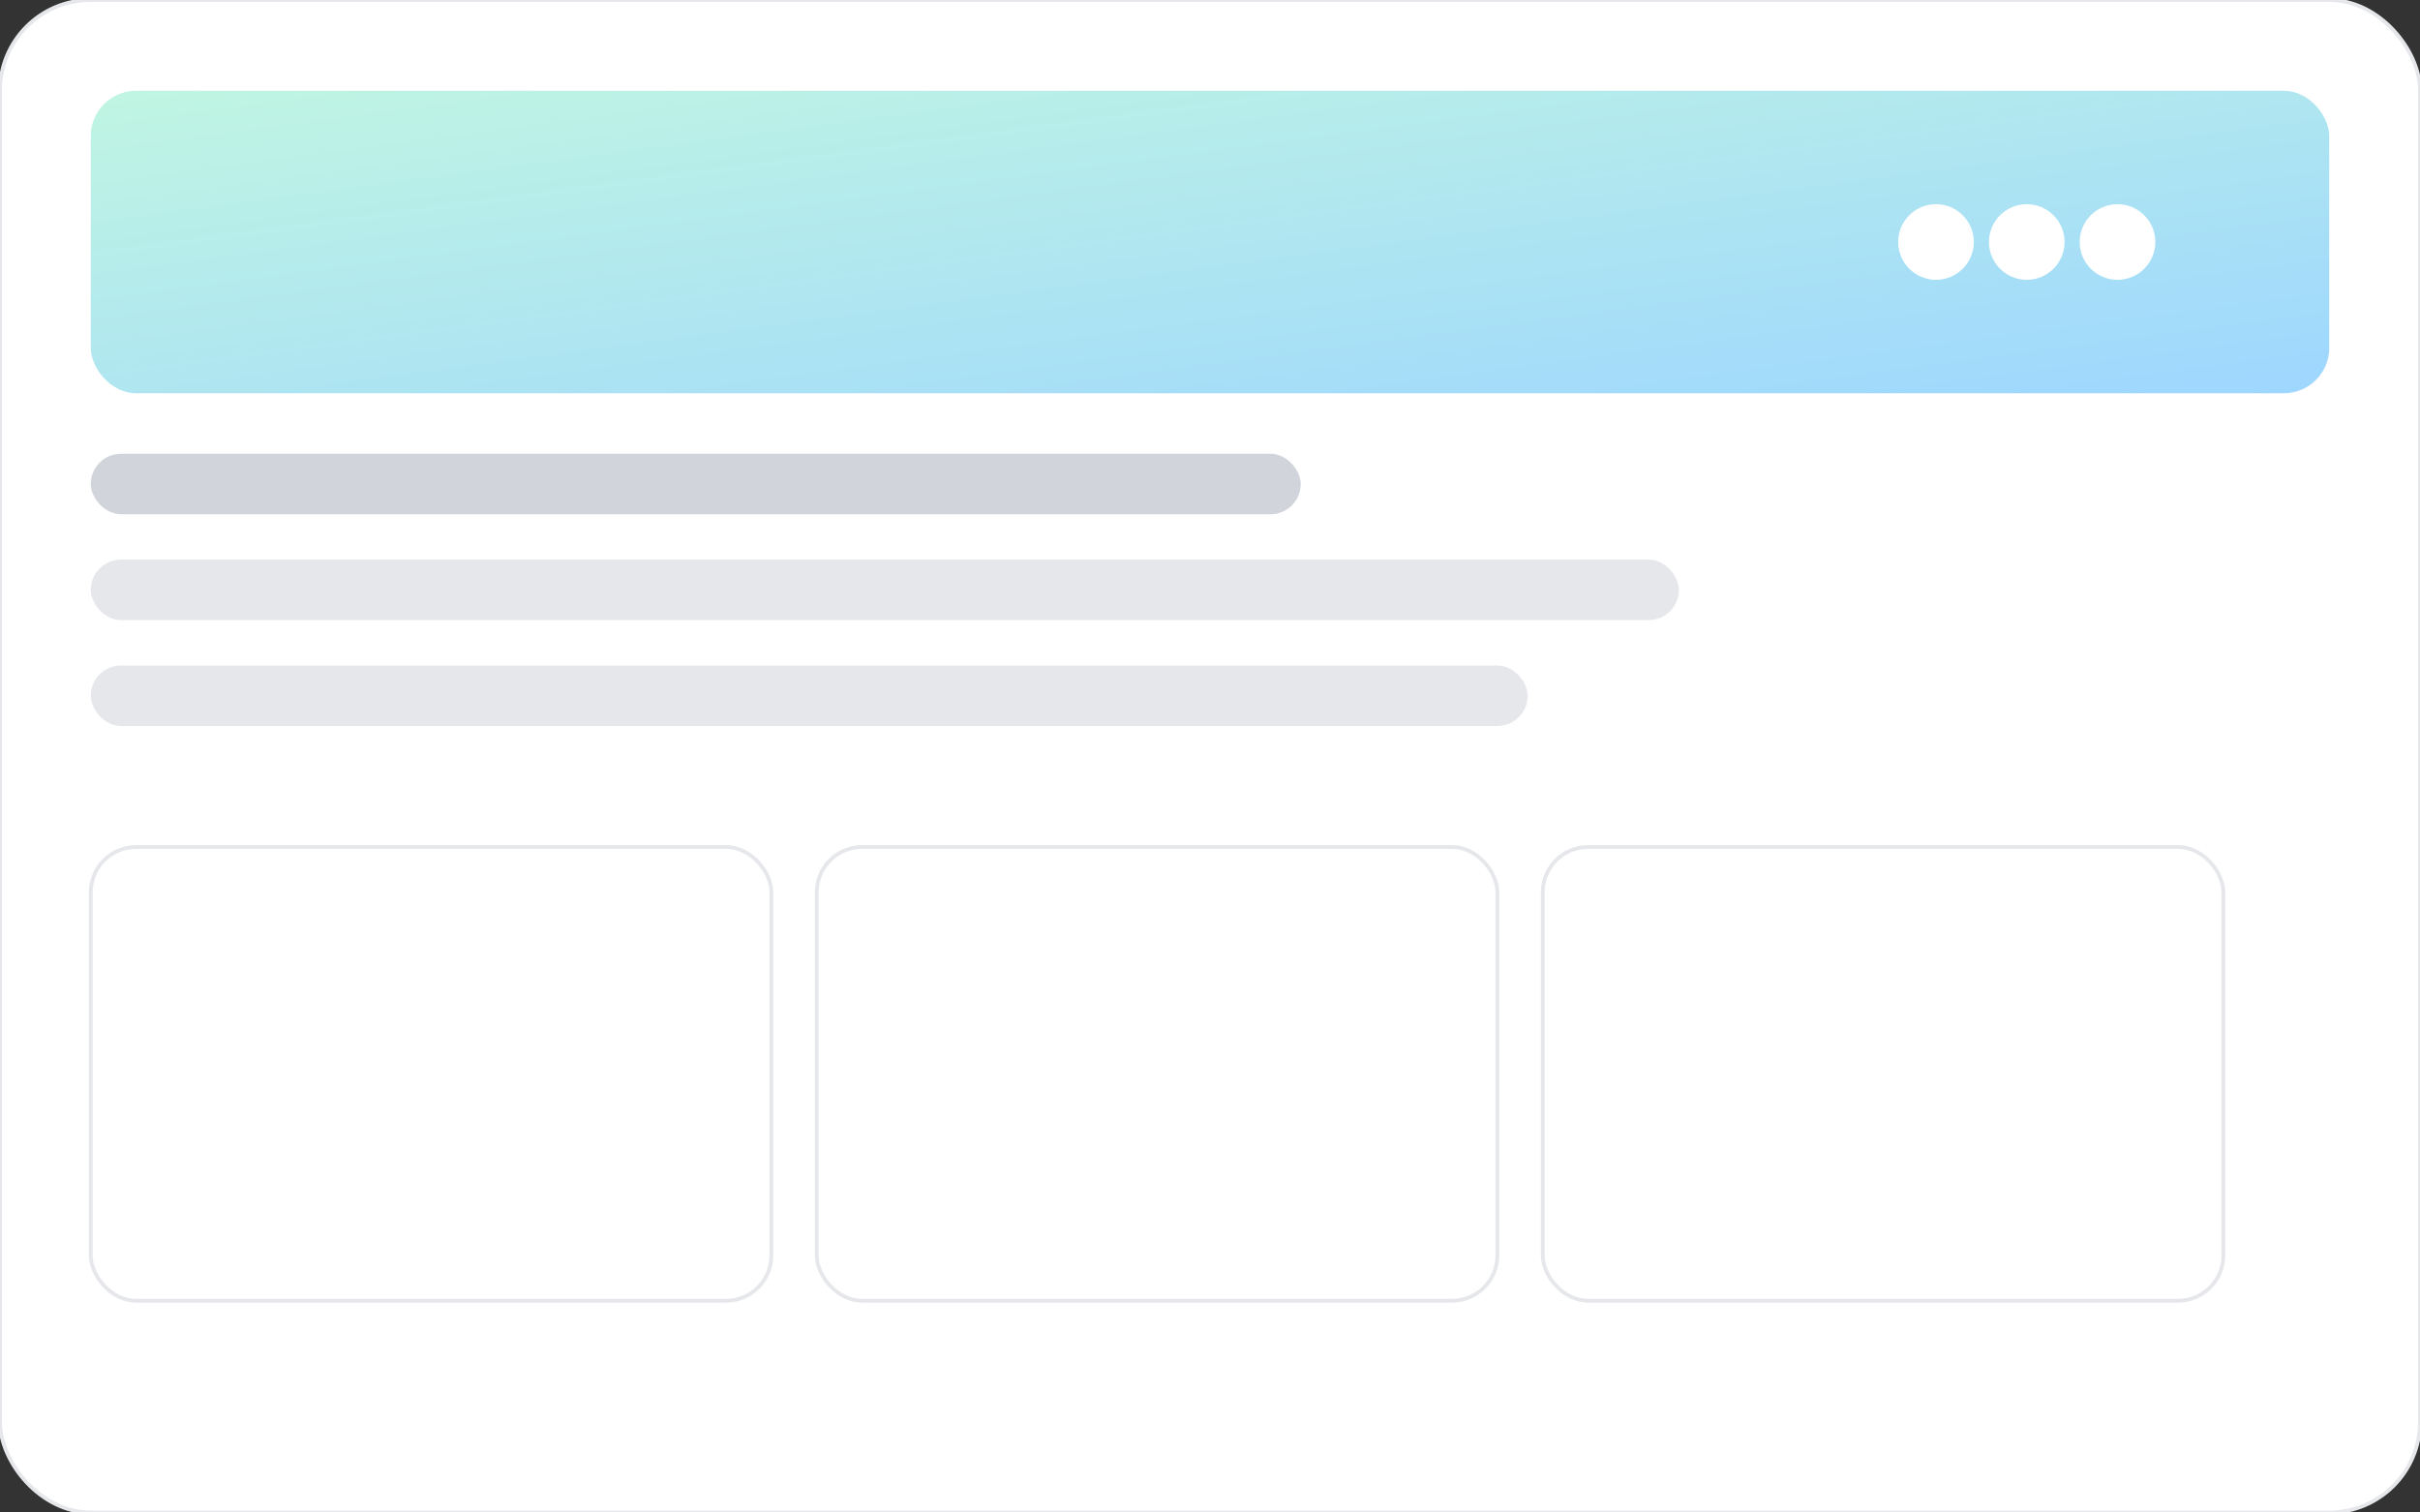
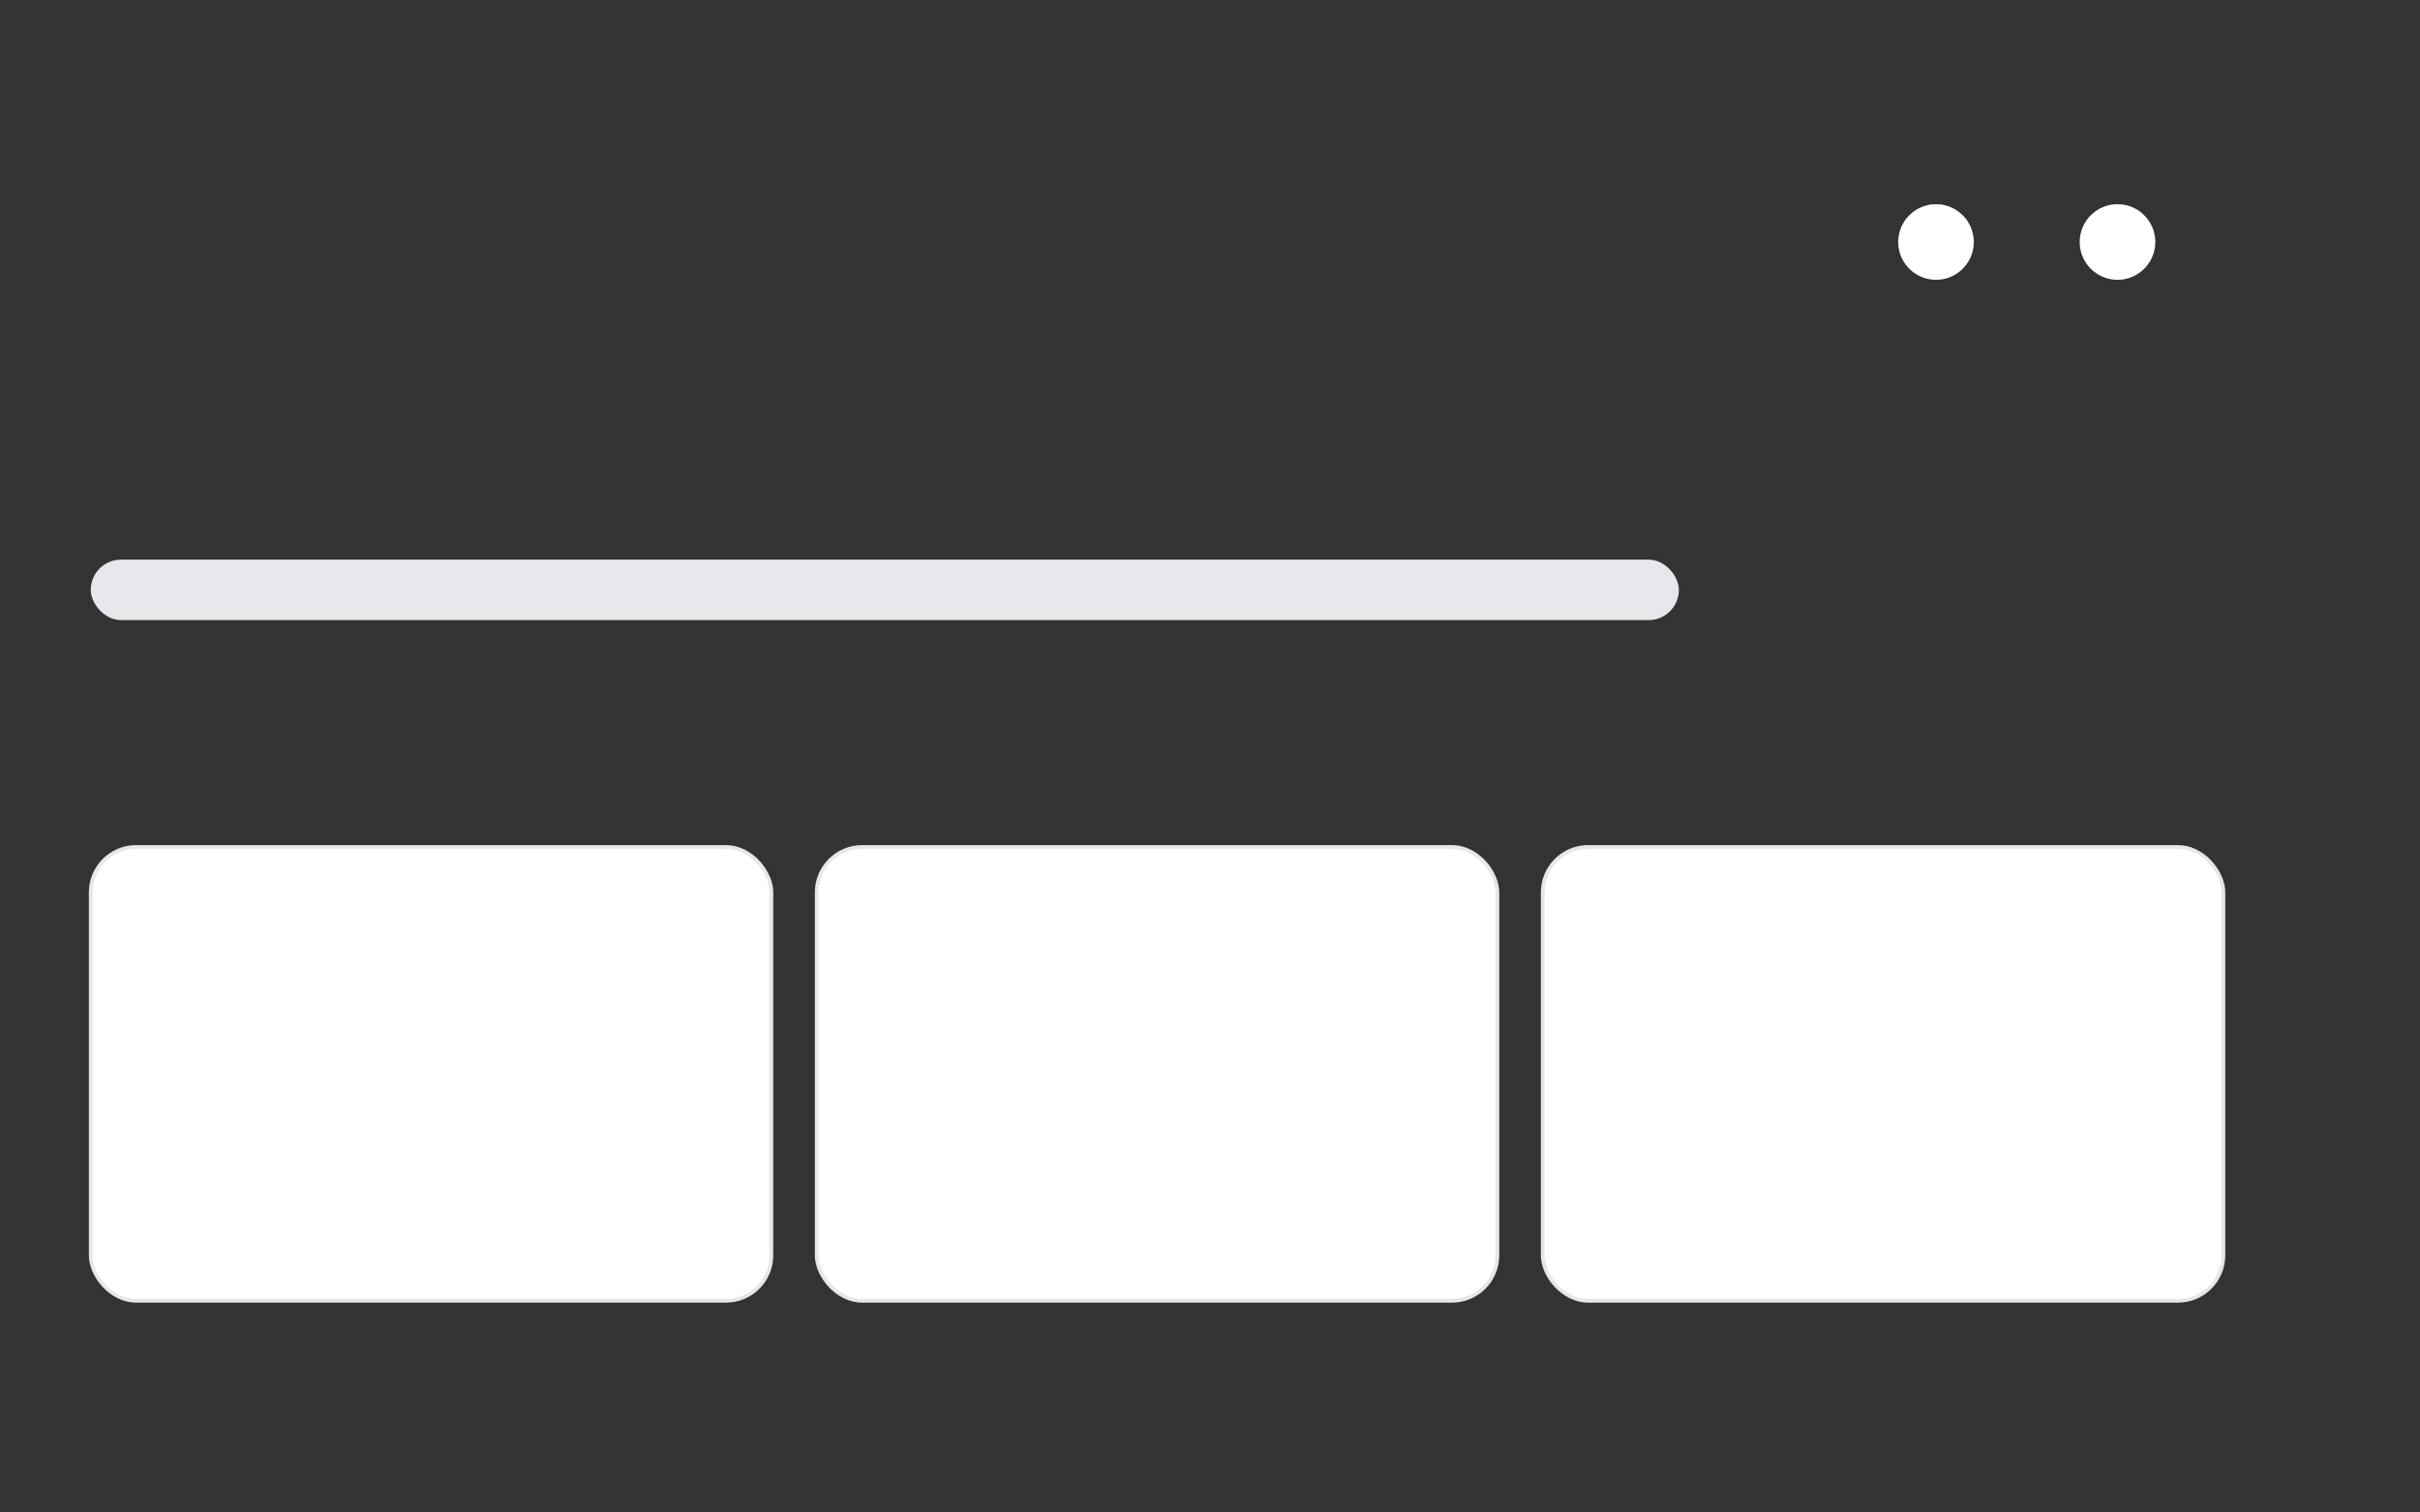
<svg xmlns="http://www.w3.org/2000/svg" width="640" height="400" viewBox="0 0 640 400">
  <rect x="0" y="0" width="640" height="400" fill="#333333" stroke="none" />
  <defs>
    <linearGradient id="g" x1="0" y1="0" x2="1" y2="1">
      <stop offset="0%" stop-color="#96EFCE" stop-opacity="0.6" />
      <stop offset="100%" stop-color="#5DBBFF" stop-opacity="0.6" />
    </linearGradient>
  </defs>
-   <rect width="640" height="400" rx="24" fill="white" stroke="#e5e7eb" />
-   <rect x="24" y="24" width="592" height="80" rx="12" fill="url(#g)" />
-   <rect x="24" y="120" width="320" height="16" rx="8" fill="#d1d5db" />
  <rect x="24" y="148" width="420" height="16" rx="8" fill="#e5e7eb" />
-   <rect x="24" y="176" width="380" height="16" rx="8" fill="#e5e7eb" />
  <rect x="24" y="224" width="180" height="120" rx="12" fill="#ffffff" stroke="#e5e7eb" />
  <rect x="216" y="224" width="180" height="120" rx="12" fill="#ffffff" stroke="#e5e7eb" />
  <rect x="408" y="224" width="180" height="120" rx="12" fill="#ffffff" stroke="#e5e7eb" />
  <circle cx="560" cy="64" r="10" fill="#ffffff" />
-   <circle cx="536" cy="64" r="10" fill="#ffffff" />
  <circle cx="512" cy="64" r="10" fill="#ffffff" />
</svg>